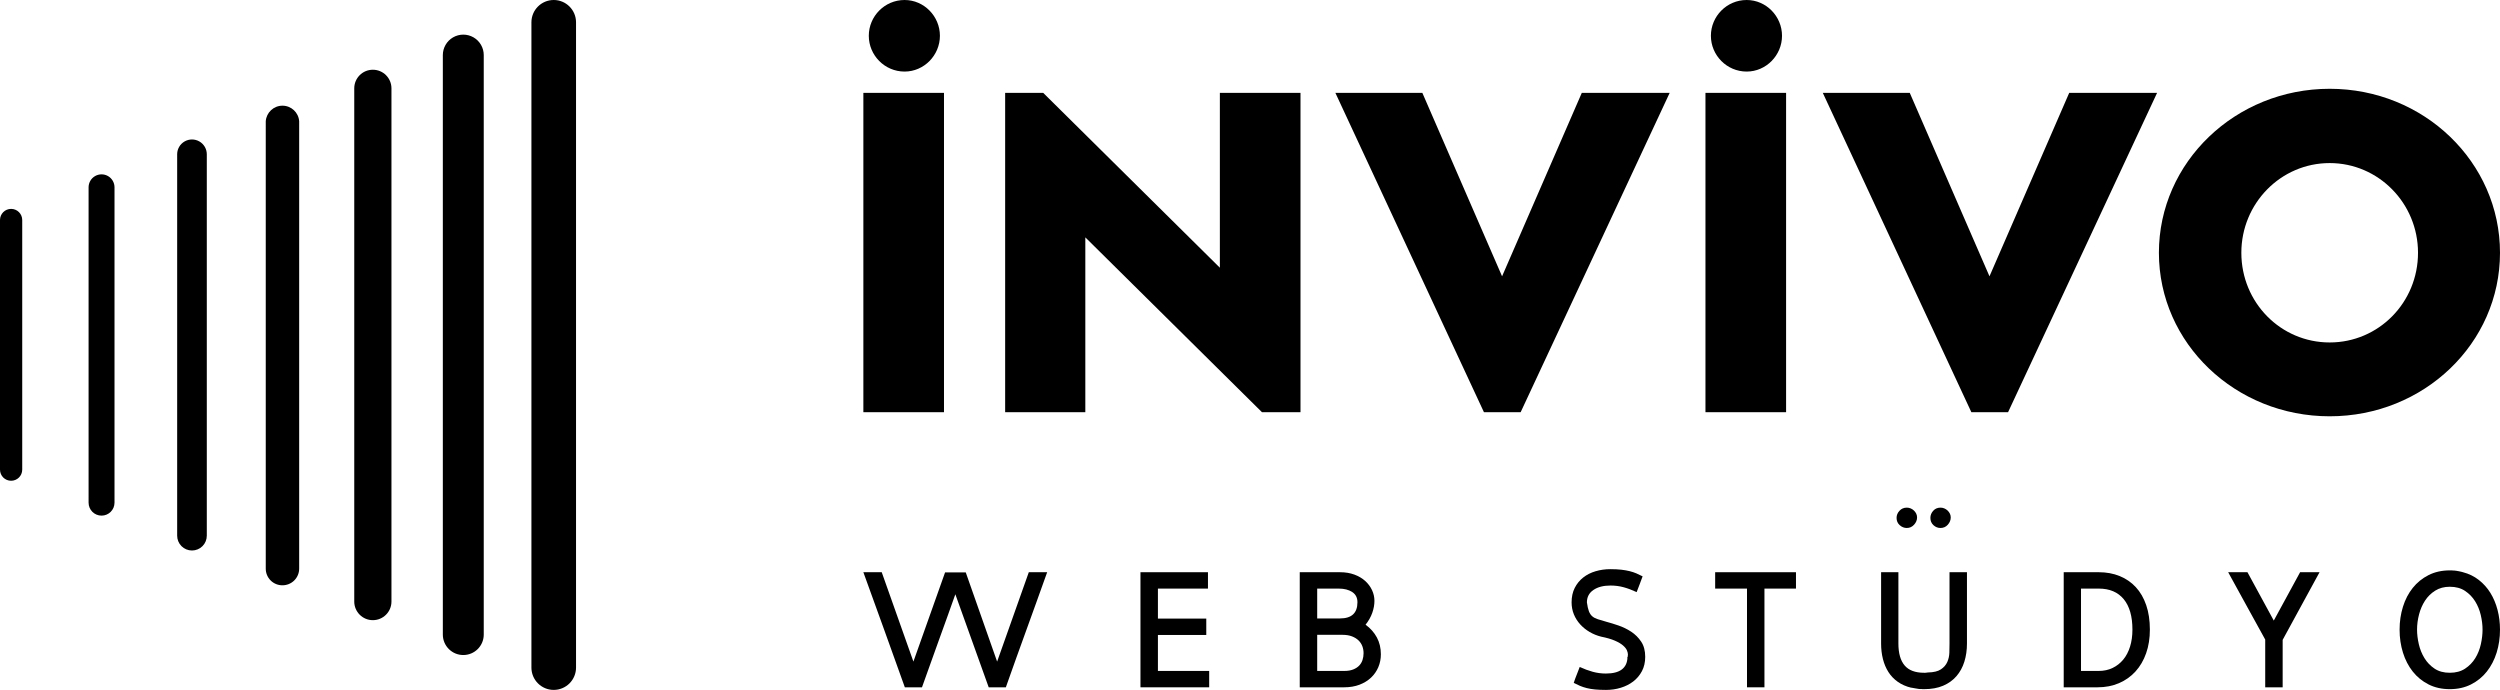
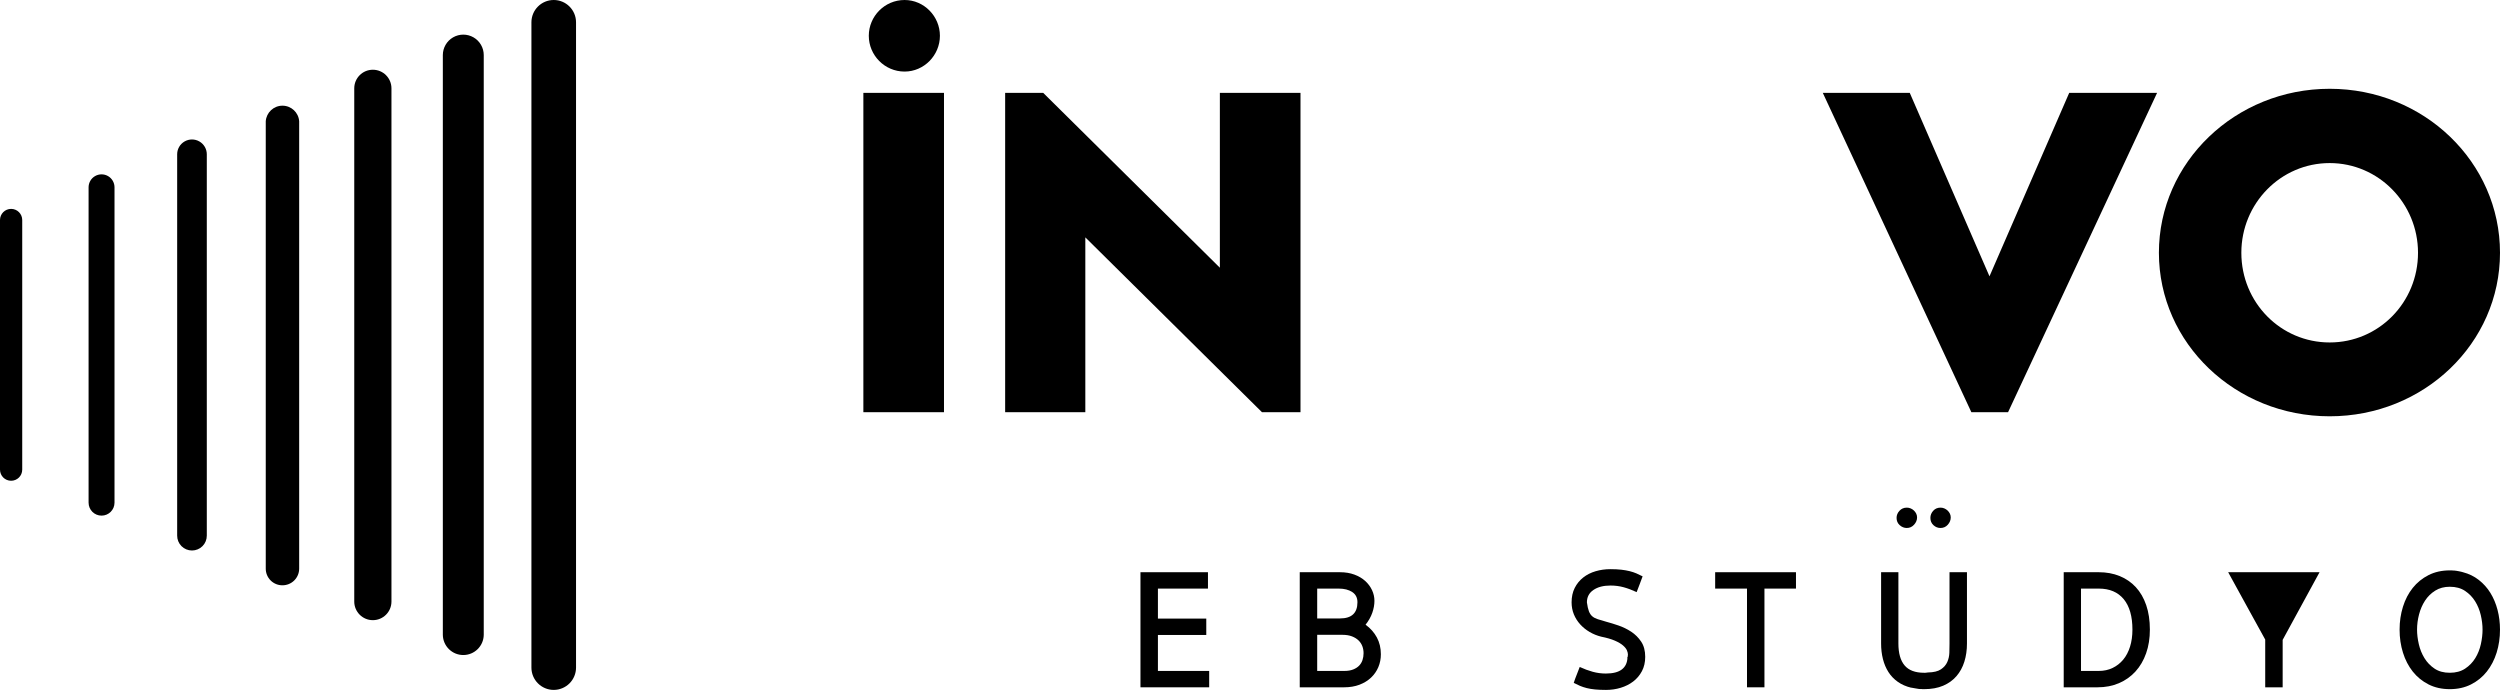
<svg xmlns="http://www.w3.org/2000/svg" xml:space="preserve" width="100%" height="100%" version="1.1" style="shape-rendering:geometricPrecision; text-rendering:geometricPrecision; image-rendering:optimizeQuality; fill-rule:evenodd; clip-rule:evenodd" viewBox="0 0 11112.5 3066.64">
  <defs>
    <style type="text/css">
   
    .fil1 {fill:black}
    .fil0 {fill:black;fill-rule:nonzero}
   
  </style>
  </defs>
  <g id="Katman_x0020_1">
    <g id="_1833041864336" data-paper-data="{&quot;isSecondaryText&quot;:true}">
-       <path class="fil0" d="M4246.51 2641.48c-10.89,31.3 -22.68,64.4 -35.38,99.33 -12.7,34.91 -25.51,70.41 -38.43,106.46 -12.92,36.06 -25.74,71.77 -38.43,107.15 -12.7,35.37 -24.71,68.93 -36.06,100.68l-76.2 -0.01c-30.84,-87.08 -61.46,-172.35 -91.84,-255.8 -30.39,-83.45 -61.23,-168.72 -92.53,-255.8l81.65 0.02 140.82 397.29 140.82 -396.62 91.84 0.01 139.46 396.62 140.82 -397.29 81.64 -0.01c-15.88,44.44 -31.41,87.75 -46.61,129.94 -15.19,42.18 -30.38,84.24 -45.57,126.2 -15.2,41.95 -30.39,84.02 -45.58,126.2 -15.19,42.17 -30.5,85.26 -45.92,129.25l-76.19 -0.01 -148.31 -413.61z" data-paper-data="{&quot;glyphName&quot;:&quot;W&quot;,&quot;glyphIndex&quot;:0,&quot;firstGlyphOfWord&quot;:true,&quot;word&quot;:1}" />
      <polygon class="fil0" points="5146.93,2822.43 5146.93,2982.3 5374.83,2982.3 5374.83,3055.09 5069.37,3055.09 5069.37,2543.51 5369.39,2543.51 5369.39,2616.3 5146.93,2616.3 5146.93,2749.64 5361.9,2749.64 5361.9,2822.43 " data-paper-data="{&quot;glyphName&quot;:&quot;E&quot;,&quot;glyphIndex&quot;:1,&quot;word&quot;:1}" />
      <path class="fil0" d="M5777.37 2543.51l178.92 0c23.58,0 44.91,3.51 63.95,10.54 19.05,7.03 35.14,16.55 48.3,28.57 13.15,12.02 23.24,25.63 30.27,40.82 7.03,15.19 10.55,30.96 10.55,47.28 0,17.24 -3.17,34.92 -9.52,53.07 -6.35,18.13 -16.32,35.83 -29.93,53.06 21.77,15.88 38.55,34.82 50.34,56.81 11.79,22 17.69,46.82 17.69,74.49 0,20.41 -3.74,39.46 -11.22,57.14 -7.49,17.7 -18.25,33.22 -32.31,46.61 -14.06,13.38 -31.19,23.92 -51.37,31.63 -20.18,7.7 -42.97,11.56 -68.37,11.56l-197.3 0 0 -511.58zm77.56 278.25l0 160.55 121.09 -0.01c14.96,0 27.89,-2.16 38.77,-6.46 10.89,-4.3 19.72,-9.97 26.53,-17.01 6.8,-7.03 11.79,-15.3 14.96,-24.82 3.17,-9.52 4.76,-19.73 4.76,-30.62 0,-10.89 -1.81,-21.2 -5.44,-30.95 -3.63,-9.75 -9.31,-18.37 -17.01,-25.86 -7.71,-7.48 -17.47,-13.49 -29.26,-18.02 -11.79,-4.53 -25.85,-6.8 -42.17,-6.8l-112.23 0zm0 -72.81l101.36 0c51.71,0 77.55,-24.03 77.55,-72.11 0,-19.95 -7.7,-35.03 -23.12,-45.24 -15.43,-10.2 -35.38,-15.3 -59.87,-15.3l-95.92 0 0 132.65z" data-paper-data="{&quot;glyphName&quot;:&quot;B&quot;,&quot;glyphIndex&quot;:2,&quot;lastGlyphOfWord&quot;:true,&quot;word&quot;:1}" />
      <path class="fil0" d="M7138.12 2993.86c31.3,0 54.88,-6 70.74,-18.02 15.88,-12.02 24.27,-29.6 25.17,-52.72 0.46,-1.36 0.9,-3.29 1.36,-5.79 0.46,-2.5 0.69,-5.33 0.69,-8.5 0,-4.99 -1.48,-11.01 -4.42,-18.03 -2.95,-7.03 -8.73,-14.29 -17.35,-21.76 -8.62,-7.49 -20.75,-14.63 -36.4,-21.43 -15.65,-6.8 -35.95,-12.7 -60.89,-17.69 -18.14,-4.53 -35.14,-11.45 -51.02,-20.75 -15.88,-9.31 -29.81,-20.53 -41.83,-33.68 -12.02,-13.14 -21.43,-28.01 -28.23,-44.56 -6.8,-16.55 -10.21,-34.36 -10.21,-53.41 0,-24.49 4.65,-45.92 13.95,-64.28 9.31,-18.37 21.88,-33.79 37.76,-46.27 15.88,-12.47 34.25,-21.76 55.11,-27.89 20.87,-6.12 42.63,-9.19 65.32,-9.19 18.59,0 34.81,0.8 48.63,2.38 13.84,1.59 26.2,3.75 37.08,6.46 10.89,2.72 20.86,6.01 29.92,9.87 9.08,3.85 18.37,8.27 27.9,13.26 -4.53,12.7 -9.07,24.82 -13.6,36.4 -4.54,11.56 -8.85,22.8 -12.92,33.67 -20.41,-9.52 -39.81,-16.78 -58.17,-21.76 -18.37,-4.99 -37.76,-7.49 -58.17,-7.49 -31.3,0 -56.58,6.57 -75.85,19.72 -19.28,13.15 -28.91,31.52 -28.91,55.11 2.27,16.78 5.21,29.93 8.84,39.46 3.63,9.52 8.62,17.01 14.97,22.45 6.34,5.45 14.5,9.75 24.49,12.92 9.98,3.18 22.91,7.04 38.78,11.57 15.42,4.08 33.11,9.52 53.06,16.32 19.96,6.8 38.78,15.99 56.47,27.55 17.7,11.57 32.54,26.31 44.56,44.22 12.02,17.91 18.03,40.48 18.03,67.69 0,24.04 -4.88,45.24 -14.62,63.61 -9.75,18.37 -22.69,33.68 -38.78,45.92 -16.11,12.25 -34.59,21.54 -55.44,27.9 -20.86,6.35 -42.63,9.52 -65.31,9.52 -18.6,0 -34.82,-0.68 -48.64,-2.04 -13.83,-1.36 -26.2,-3.4 -37.07,-6.12 -10.89,-2.72 -20.87,-6 -29.93,-9.86 -9.08,-3.86 -18.37,-8.28 -27.9,-13.26 4.09,-12.71 8.5,-24.83 13.26,-36.41 4.76,-11.56 9.19,-23.01 13.27,-34.35 19.51,9.07 38.77,16.2 57.82,21.42 19.05,5.22 38.55,7.82 58.51,7.82l-0.03 0.02zm95.91 -74.14l0 3.4c-0.9,1.81 -1.36,2.71 -1.36,2.71l1.36 -6.11z" data-paper-data="{&quot;glyphName&quot;:&quot;S&quot;,&quot;glyphIndex&quot;:3,&quot;firstGlyphOfWord&quot;:true,&quot;word&quot;:2}" />
      <polygon class="fil0" points="7623.91,2543.51 7983.11,2543.51 7983.11,2616.3 7842.97,2616.3 7842.97,3055.09 7765.42,3055.09 7765.42,2616.3 7623.91,2616.3 " data-paper-data="{&quot;glyphName&quot;:&quot;T&quot;,&quot;glyphIndex&quot;:4,&quot;word&quot;:2}" />
      <path class="fil0" d="M8569.69 2989.1c25.39,-0.45 44.67,-5.1 57.82,-13.94 13.15,-8.85 22.57,-19.73 28.23,-32.66 5.67,-12.92 8.73,-26.76 9.19,-41.5 0.46,-14.74 0.68,-28.23 0.68,-40.48l0 -317.03 77.55 0.02 0 317.02c0,29.03 -3.85,55.9 -11.56,80.62 -7.7,24.72 -19.39,46.15 -35.03,64.29 -15.65,18.14 -35.37,32.31 -59.18,42.52 -23.81,10.2 -52.04,15.31 -84.7,15.31 -2.27,0 -4.53,0 -6.8,0 -2.27,0 -4.53,-0.23 -6.8,-0.69 -2.28,0.46 -5.79,0.34 -10.55,-0.34 -4.76,-0.69 -9.64,-1.47 -14.62,-2.39 -5.91,-0.9 -12.25,-2.04 -19.05,-3.4l1.35 0.69c-23.12,-5.45 -43.2,-14.18 -60.21,-26.2 -17.01,-12.02 -30.95,-26.53 -41.83,-43.54 -10.89,-17 -19.05,-36.28 -24.5,-57.82 -5.44,-21.54 -8.16,-44.56 -8.16,-69.05l0 -317.02 76.88 0 0 317.02c0,43.09 9.19,75.52 27.55,97.29 18.37,21.77 47.28,32.66 86.74,32.66l6.79 -0.02c0.9,0 2.5,-0.23 4.76,-0.68 2.27,-0.46 4.09,-0.69 5.45,-0.69l0 0.01zm-93.88 -642.2c-11.79,0 -22.33,-4.2 -31.62,-12.59 -9.31,-8.39 -13.95,-19.16 -13.95,-32.31 0,-11.79 4.3,-22.34 12.92,-31.63 8.62,-9.3 19.51,-13.95 32.65,-13.95 5.91,0 11.57,1.13 17.01,3.4 5.45,2.27 10.32,5.45 14.62,9.52 4.31,4.09 7.71,8.73 10.21,13.95 2.5,5.22 3.74,10.78 3.74,16.66 0,11.8 -4.41,22.57 -13.26,32.32 -8.85,9.75 -19.61,14.62 -32.32,14.62l0 0.01zm149.67 0c-11.79,0 -22.22,-4.2 -31.3,-12.59 -9.07,-8.39 -13.6,-19.16 -13.6,-32.31 0,-11.79 4.2,-22.34 12.59,-31.63 8.39,-9.3 19.16,-13.95 32.31,-13.95 5.9,0 11.56,1.13 17.01,3.4 5.44,2.27 10.32,5.45 14.62,9.52 4.3,4.09 7.7,8.73 10.21,13.95 2.5,5.22 3.74,10.78 3.74,16.66 0,11.8 -4.3,22.57 -12.92,32.32 -8.62,9.75 -19.51,14.62 -32.66,14.62l0 0.01z" data-paper-data="{&quot;glyphName&quot;:&quot;Ã&quot;,&quot;glyphIndex&quot;:5,&quot;word&quot;:2}" />
      <path class="fil0" d="M9173.19 2543.51l155.8 0c34.01,0 64.97,5.67 92.85,17 27.9,11.34 51.83,27.79 71.78,49.33 19.95,21.53 35.37,48.19 46.26,79.93 10.89,31.74 16.32,68.03 16.32,108.85 0,38.55 -5.56,73.59 -16.66,105.1 -11.11,31.52 -26.87,58.52 -47.28,80.96 -20.41,22.45 -44.91,39.8 -73.48,52.03 -28.57,12.25 -60.32,18.37 -95.24,18.37l-150.35 0.01 0 -511.58zm76.88 72.79l0 366 78.92 0c22.68,0 43.2,-4.42 61.57,-13.26 18.36,-8.85 34.13,-21.21 47.28,-37.08 13.14,-15.87 23.24,-35.14 30.27,-57.82 7.03,-22.68 10.54,-47.85 10.54,-75.52 0,-58.96 -12.92,-104.09 -38.77,-135.38 -25.86,-31.29 -62.81,-46.93 -110.89,-46.93l-78.92 -0.01z" data-paper-data="{&quot;glyphName&quot;:&quot;D&quot;,&quot;glyphIndex&quot;:6,&quot;word&quot;:2}" />
-       <path class="fil0" d="M10310.38 2543.51l-163.96 300.69 0 210.89 -77.55 0 0 -212.25c-27.21,-49.44 -54.65,-99.22 -82.32,-149.32 -27.67,-50.13 -55.11,-100.12 -82.33,-150.01l85.73 0 117.01 214.98 117.01 -214.98 86.41 0z" data-paper-data="{&quot;glyphName&quot;:&quot;Y&quot;,&quot;glyphIndex&quot;:7,&quot;word&quot;:2}" />
+       <path class="fil0" d="M10310.38 2543.51l-163.96 300.69 0 210.89 -77.55 0 0 -212.25c-27.21,-49.44 -54.65,-99.22 -82.32,-149.32 -27.67,-50.13 -55.11,-100.12 -82.33,-150.01z" data-paper-data="{&quot;glyphName&quot;:&quot;Y&quot;,&quot;glyphIndex&quot;:7,&quot;word&quot;:2}" />
      <path class="fil0" d="M10896.15 2535.34c1.81,0 3.4,0.12 4.76,0.35 1.36,0.23 2.94,0.34 4.76,0.34l2.73 0c2.27,0 5.33,0.34 9.19,1.02 3.85,0.68 7.7,1.35 11.56,2.04 3.86,0.68 7.6,1.47 11.22,2.38 3.63,0.91 6.12,1.59 7.49,2.05 26.31,6.8 49.78,18.25 70.41,34.36 20.64,16.1 37.88,35.37 51.71,57.82 13.84,22.45 24.38,47.62 31.63,75.52 7.26,27.9 10.89,57.03 10.89,87.43 0,36.28 -4.99,70.41 -14.96,102.38 -9.98,31.98 -24.5,59.99 -43.54,84.03 -19.05,24.04 -42.4,43.09 -70.07,57.14 -27.67,14.06 -59.19,21.09 -94.56,21.09 -35.37,0 -66.9,-7.03 -94.56,-21.09 -27.67,-14.07 -51.02,-33.12 -70.07,-57.14 -19.05,-24.04 -33.56,-52.04 -43.53,-84.03 -9.98,-31.97 -14.97,-66.1 -14.97,-102.38 0,-35.84 4.99,-69.74 14.97,-101.71 9.97,-31.97 24.49,-59.87 43.53,-83.68 19.05,-23.81 42.4,-42.75 70.07,-56.81 27.67,-14.06 59.19,-21.09 94.56,-21.09l6.78 -0.02zm-6.79 72.79c-24.94,0 -46.61,5.79 -64.97,17.35 -18.37,11.57 -33.45,26.42 -45.24,44.57 -11.79,18.13 -20.64,38.54 -26.53,61.22 -5.9,22.69 -8.84,45.13 -8.84,67.35 0,20.41 2.6,41.95 7.82,64.63 5.21,22.68 13.6,43.42 25.16,62.24 11.57,18.82 26.53,34.36 44.91,46.61 18.37,12.25 40.93,18.36 67.69,18.36 26.75,0 49.43,-6.11 68.03,-18.36 18.59,-12.25 33.67,-27.79 45.23,-46.61 11.57,-18.82 19.84,-39.57 24.83,-62.24 4.99,-22.68 7.49,-44.22 7.49,-64.63 0,-20.41 -2.6,-41.83 -7.82,-64.29 -5.22,-22.45 -13.61,-42.97 -25.17,-61.57 -11.56,-18.59 -26.53,-34.01 -44.9,-46.26 -18.37,-12.25 -40.94,-18.37 -67.69,-18.37z" data-paper-data="{&quot;glyphName&quot;:&quot;O&quot;,&quot;glyphIndex&quot;:8,&quot;lastGlyphOfWord&quot;:true,&quot;word&quot;:2}" />
    </g>
    <g id="_1833041866448" data-paper-data="{&quot;isPrimaryText&quot;:true}">
      <path class="fil0" d="M4196.05 412.77l-358.4 0 0 1419.53 358.4 0 0 -1419.53zm-175.17 -412.77c-88.59,0 -159.07,72.49 -159.07,159.07 0,86.58 70.47,159.07 159.07,159.07 86.58,0 157.05,-72.49 157.05,-159.07 0,-86.58 -70.47,-159.07 -157.05,-159.07z" data-paper-data="{&quot;glyphName&quot;:&quot;Ä°&quot;,&quot;glyphIndex&quot;:0,&quot;firstGlyphOfWord&quot;:true,&quot;word&quot;:1}" />
      <polygon class="fil0" points="5422.29,412.77 5422.29,1189.99 4637.02,412.77 4467.88,412.77 4467.88,1832.3 4824.27,1832.3 4824.27,1055.08 5609.54,1832.3 5780.7,1832.3 5780.7,412.77 " data-paper-data="{&quot;glyphName&quot;:&quot;N&quot;,&quot;glyphIndex&quot;:1,&quot;word&quot;:1}" />
-       <polygon class="fil0" points="6676.71,1228.25 6322.33,412.77 5935.74,412.77 6596.18,1832.3 6759.27,1832.3 7421.72,412.77 7031.09,412.77 " data-paper-data="{&quot;glyphName&quot;:&quot;V&quot;,&quot;glyphIndex&quot;:2,&quot;word&quot;:1}" />
-       <path class="fil0" d="M7939.19 412.77l-358.41 0 0 1419.53 358.41 0 0 -1419.53zm-175.18 -412.77c-88.59,0 -159.07,72.49 -159.07,159.07 0,86.58 70.47,159.07 159.07,159.07 86.58,0 157.05,-72.49 157.05,-159.07 0,-86.58 -70.47,-159.07 -157.05,-159.07z" data-paper-data="{&quot;glyphName&quot;:&quot;Ä°&quot;,&quot;glyphIndex&quot;:3,&quot;word&quot;:1}" />
      <polygon class="fil0" points="8843.26,1228.25 8488.88,412.77 8102.29,412.77 8762.73,1832.3 8925.82,1832.3 9588.27,412.77 9197.64,412.77 " data-paper-data="{&quot;glyphName&quot;:&quot;V&quot;,&quot;glyphIndex&quot;:4,&quot;word&quot;:1}" />
      <path class="fil0" d="M10355.42 394.65c-418.81,0 -759.1,326.19 -759.1,728.89 0,402.7 340.29,726.88 759.1,726.88 418.81,0 757.08,-324.18 757.08,-726.88 0,-402.7 -338.27,-728.89 -757.08,-728.89zm0 1127.57c-217.46,0 -392.64,-177.19 -392.64,-398.68 0,-219.47 175.18,-398.68 392.64,-398.68 217.46,0 392.64,179.2 392.64,398.68 0,221.49 -175.18,398.68 -392.64,398.68z" data-paper-data="{&quot;glyphName&quot;:&quot;O&quot;,&quot;glyphIndex&quot;:5,&quot;lastGlyphOfWord&quot;:true,&quot;word&quot;:1}" />
    </g>
    <g id="_1833041870048" data-paper-data="{&quot;isIcon&quot;:&quot;true&quot;,&quot;iconType&quot;:&quot;icon&quot;,&quot;rawIconId&quot;:&quot;2920085&quot;,&quot;selectedEffects&quot;:{&quot;container&quot;:&quot;&quot;,&quot;transformation&quot;:&quot;&quot;,&quot;pattern&quot;:&quot;&quot;},&quot;isDetailed&quot;:false,&quot;iconStyle&quot;:&quot;standalone&quot;,&quot;bounds&quot;:{&quot;x&quot;:65,&quot;y&quot;:166.80130790563754,&quot;width&quot;:113.88473564771346,&quot;height&quot;:136.3973841887249},&quot;fillRule&quot;:&quot;evenodd&quot;,&quot;suitableAsStandaloneIcon&quot;:true}">
      <path class="fil1" d="M2362.17 2967.48c0,54.76 44.39,99.16 99.16,99.16 26.29,0 51.52,-10.45 70.11,-29.05 18.59,-18.59 29.04,-43.82 29.04,-70.11l0 -2868.32c0,-54.76 -44.39,-99.16 -99.15,-99.16 -54.76,0 -99.16,44.39 -99.16,99.16l0 2868.32zm-393.76 -145.33c0.78,49.51 41.04,89.3 90.57,89.48 49.79,0.21 90.5,-39.69 91.28,-89.48l0 -2577.3c0,-32.49 -17.33,-62.5 -45.46,-78.74 -28.14,-16.24 -62.79,-16.24 -90.93,0 -28.13,16.24 -45.46,46.25 -45.46,78.74l0 2577.3zm-393.75 -147.84c0.2,45.53 37.16,82.33 82.69,82.33 45.53,0 82.49,-36.8 82.69,-82.33l0 -2281.63c0,-45.67 -37.02,-82.69 -82.69,-82.69 -45.67,0 -82.69,37.02 -82.69,82.69l0 2281.63zm-371.8 -94.27c13.92,13.91 32.82,21.7 52.5,21.6 19.71,0.09 38.65,-7.68 52.62,-21.58 13.97,-13.91 21.83,-32.81 21.83,-52.52l0 -1988.46c-2.71,-39.02 -35.16,-69.3 -74.27,-69.3 -39.12,0 -71.57,30.28 -74.28,69.3l0 1988.46c-0.09,19.68 7.68,38.58 21.59,52.49l0.01 0.01zm-396.19 -152.46c12.36,12.43 29.17,19.42 46.7,19.42 17.53,0 34.34,-6.99 46.71,-19.42 12.36,-12.43 19.26,-29.27 19.16,-46.8l0 -1694.94c0,-23.53 -12.55,-45.27 -32.94,-57.04 -20.38,-11.77 -45.49,-11.77 -65.86,0 -20.38,11.77 -32.94,33.5 -32.94,57.04l0 1694.94c-0.09,17.53 6.8,34.37 19.16,46.8l0.01 0zm-412.92 -193.2c0,31.83 25.8,57.63 57.63,57.63 31.83,0 57.63,-25.8 57.63,-57.63l0 -1401.76c0,-20.59 -10.99,-39.62 -28.81,-49.91 -17.83,-10.29 -39.81,-10.29 -57.63,0 -17.83,10.3 -28.82,29.32 -28.82,49.91l0 1401.76zm-393.75 -146.77c0,27.29 22.11,49.4 49.4,49.4 27.28,0 49.39,-22.11 49.39,-49.4l0 -1109.67c0,-27.28 -22.11,-49.39 -49.39,-49.39 -27.29,0 -49.4,22.11 -49.4,49.39l0 1109.67z" data-paper-data="{&quot;isPathIcon&quot;:true}" />
    </g>
  </g>
</svg>